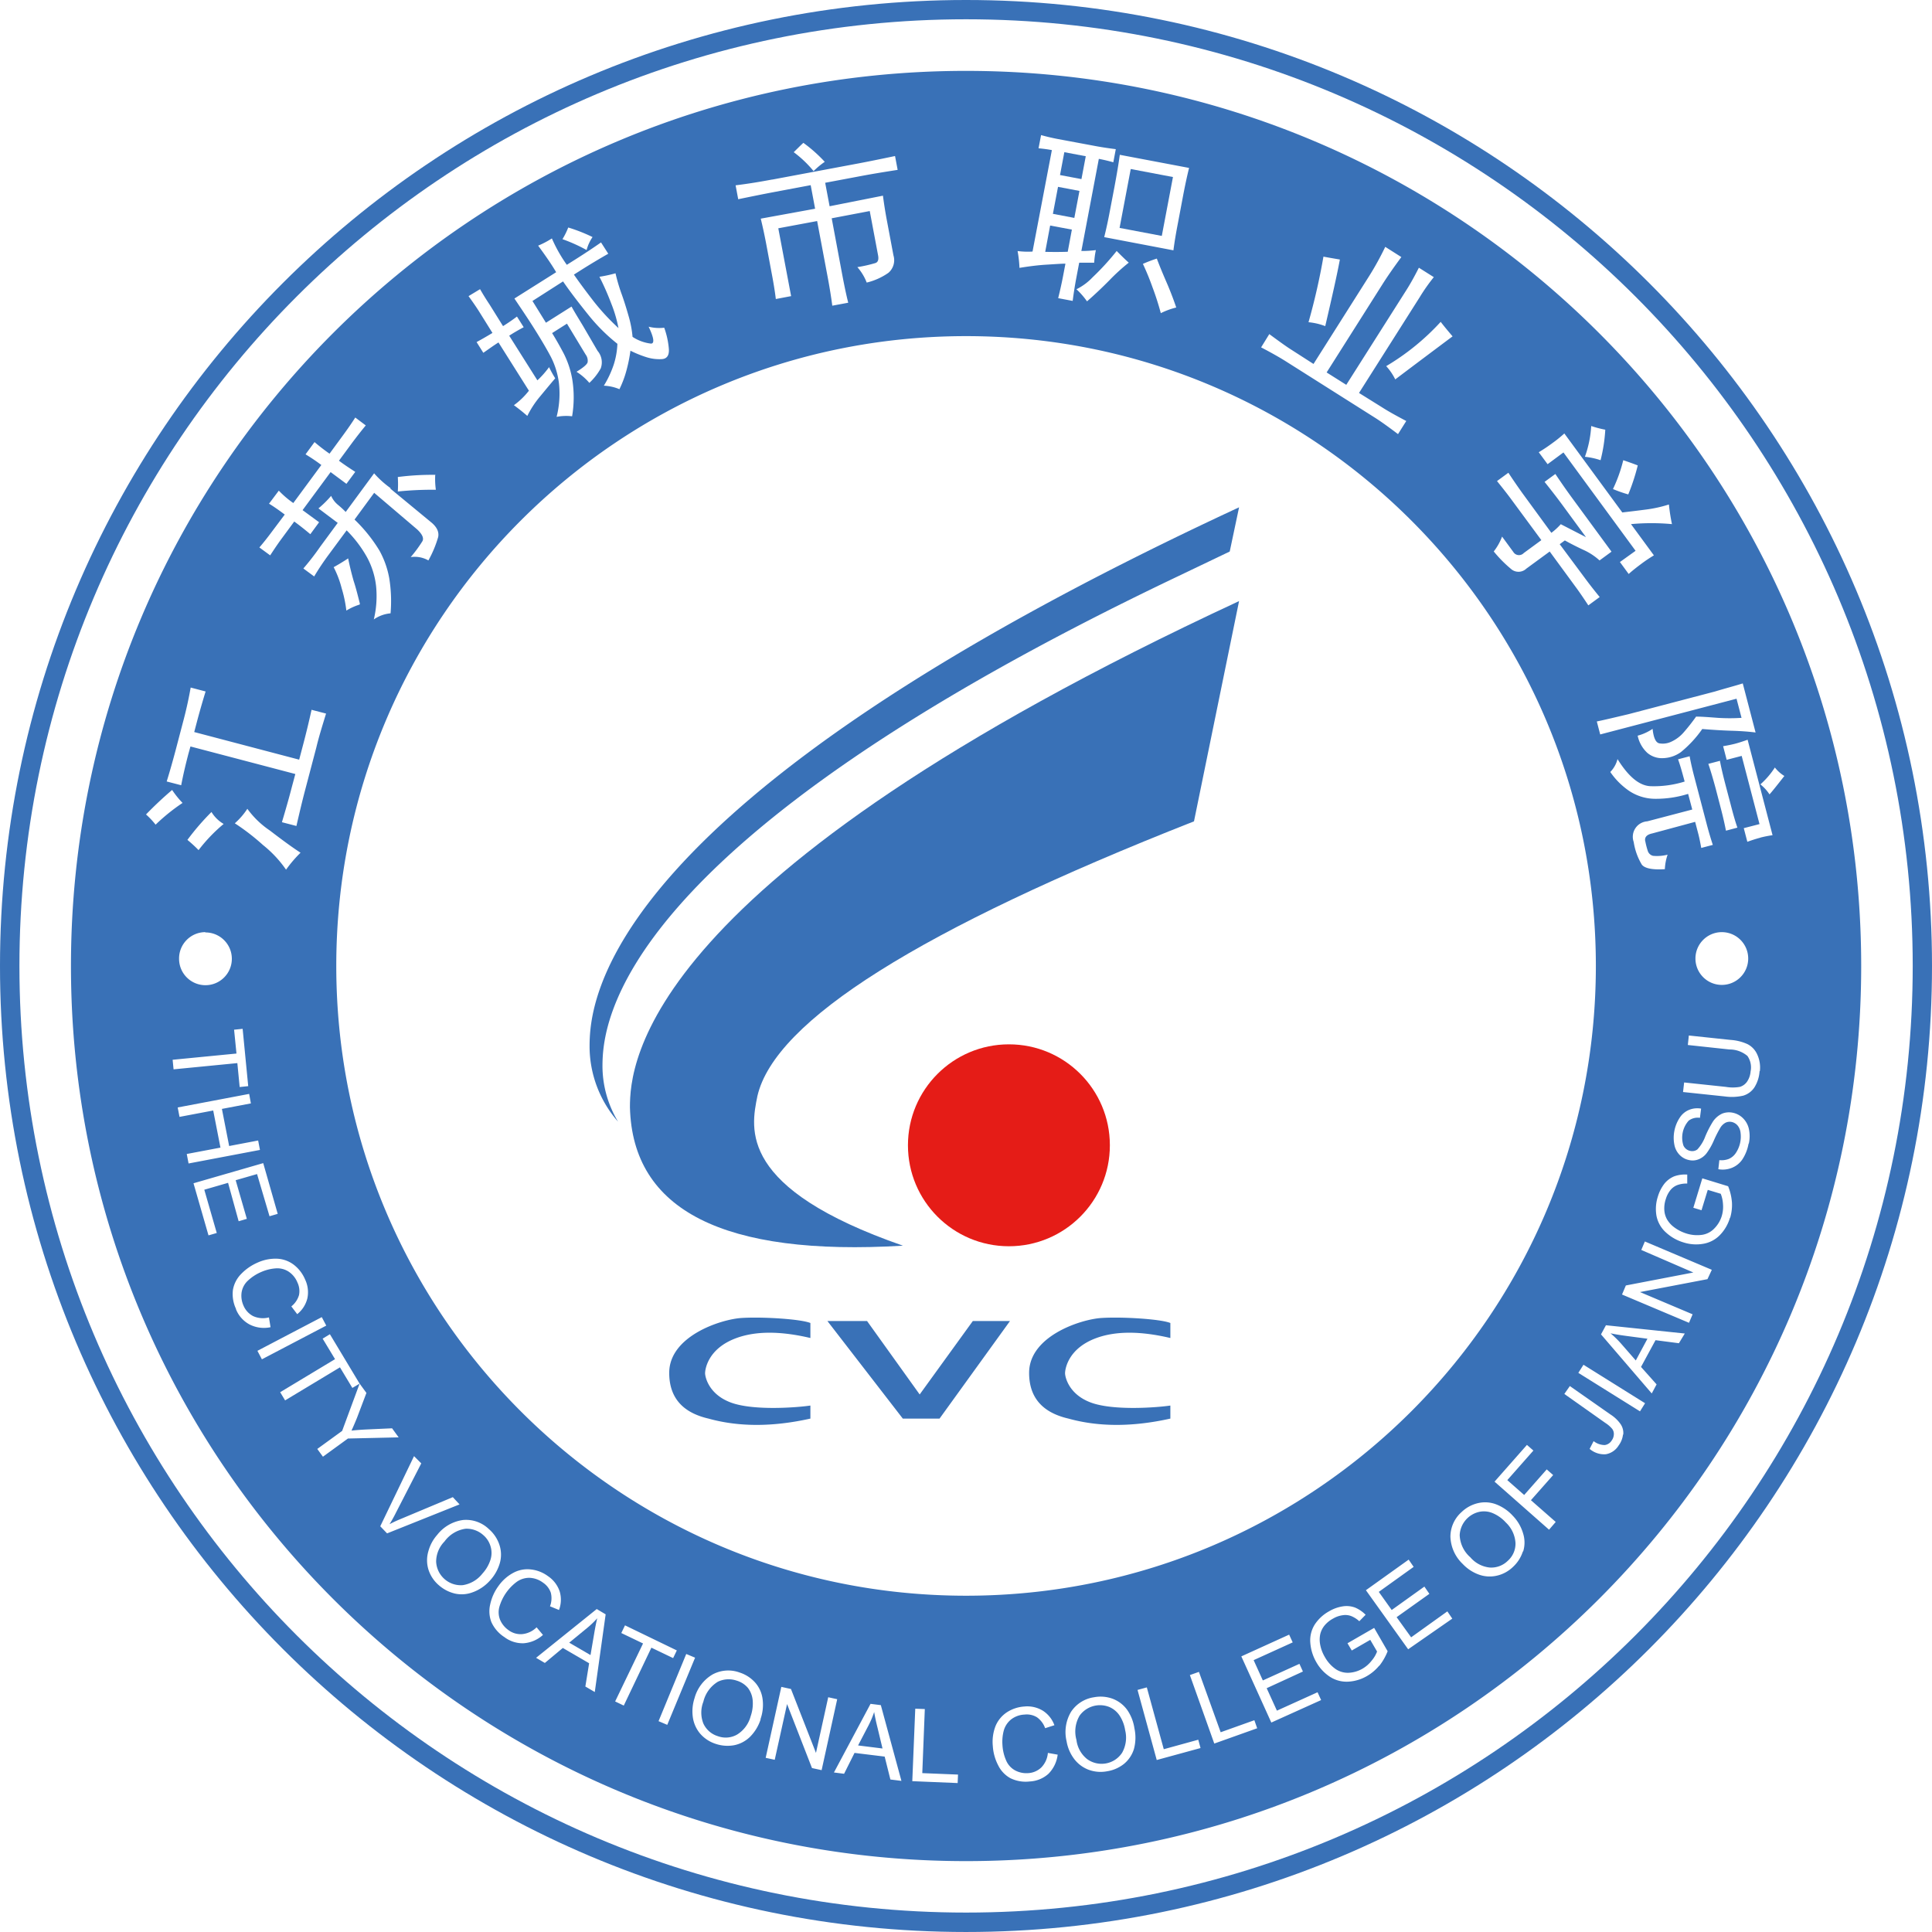
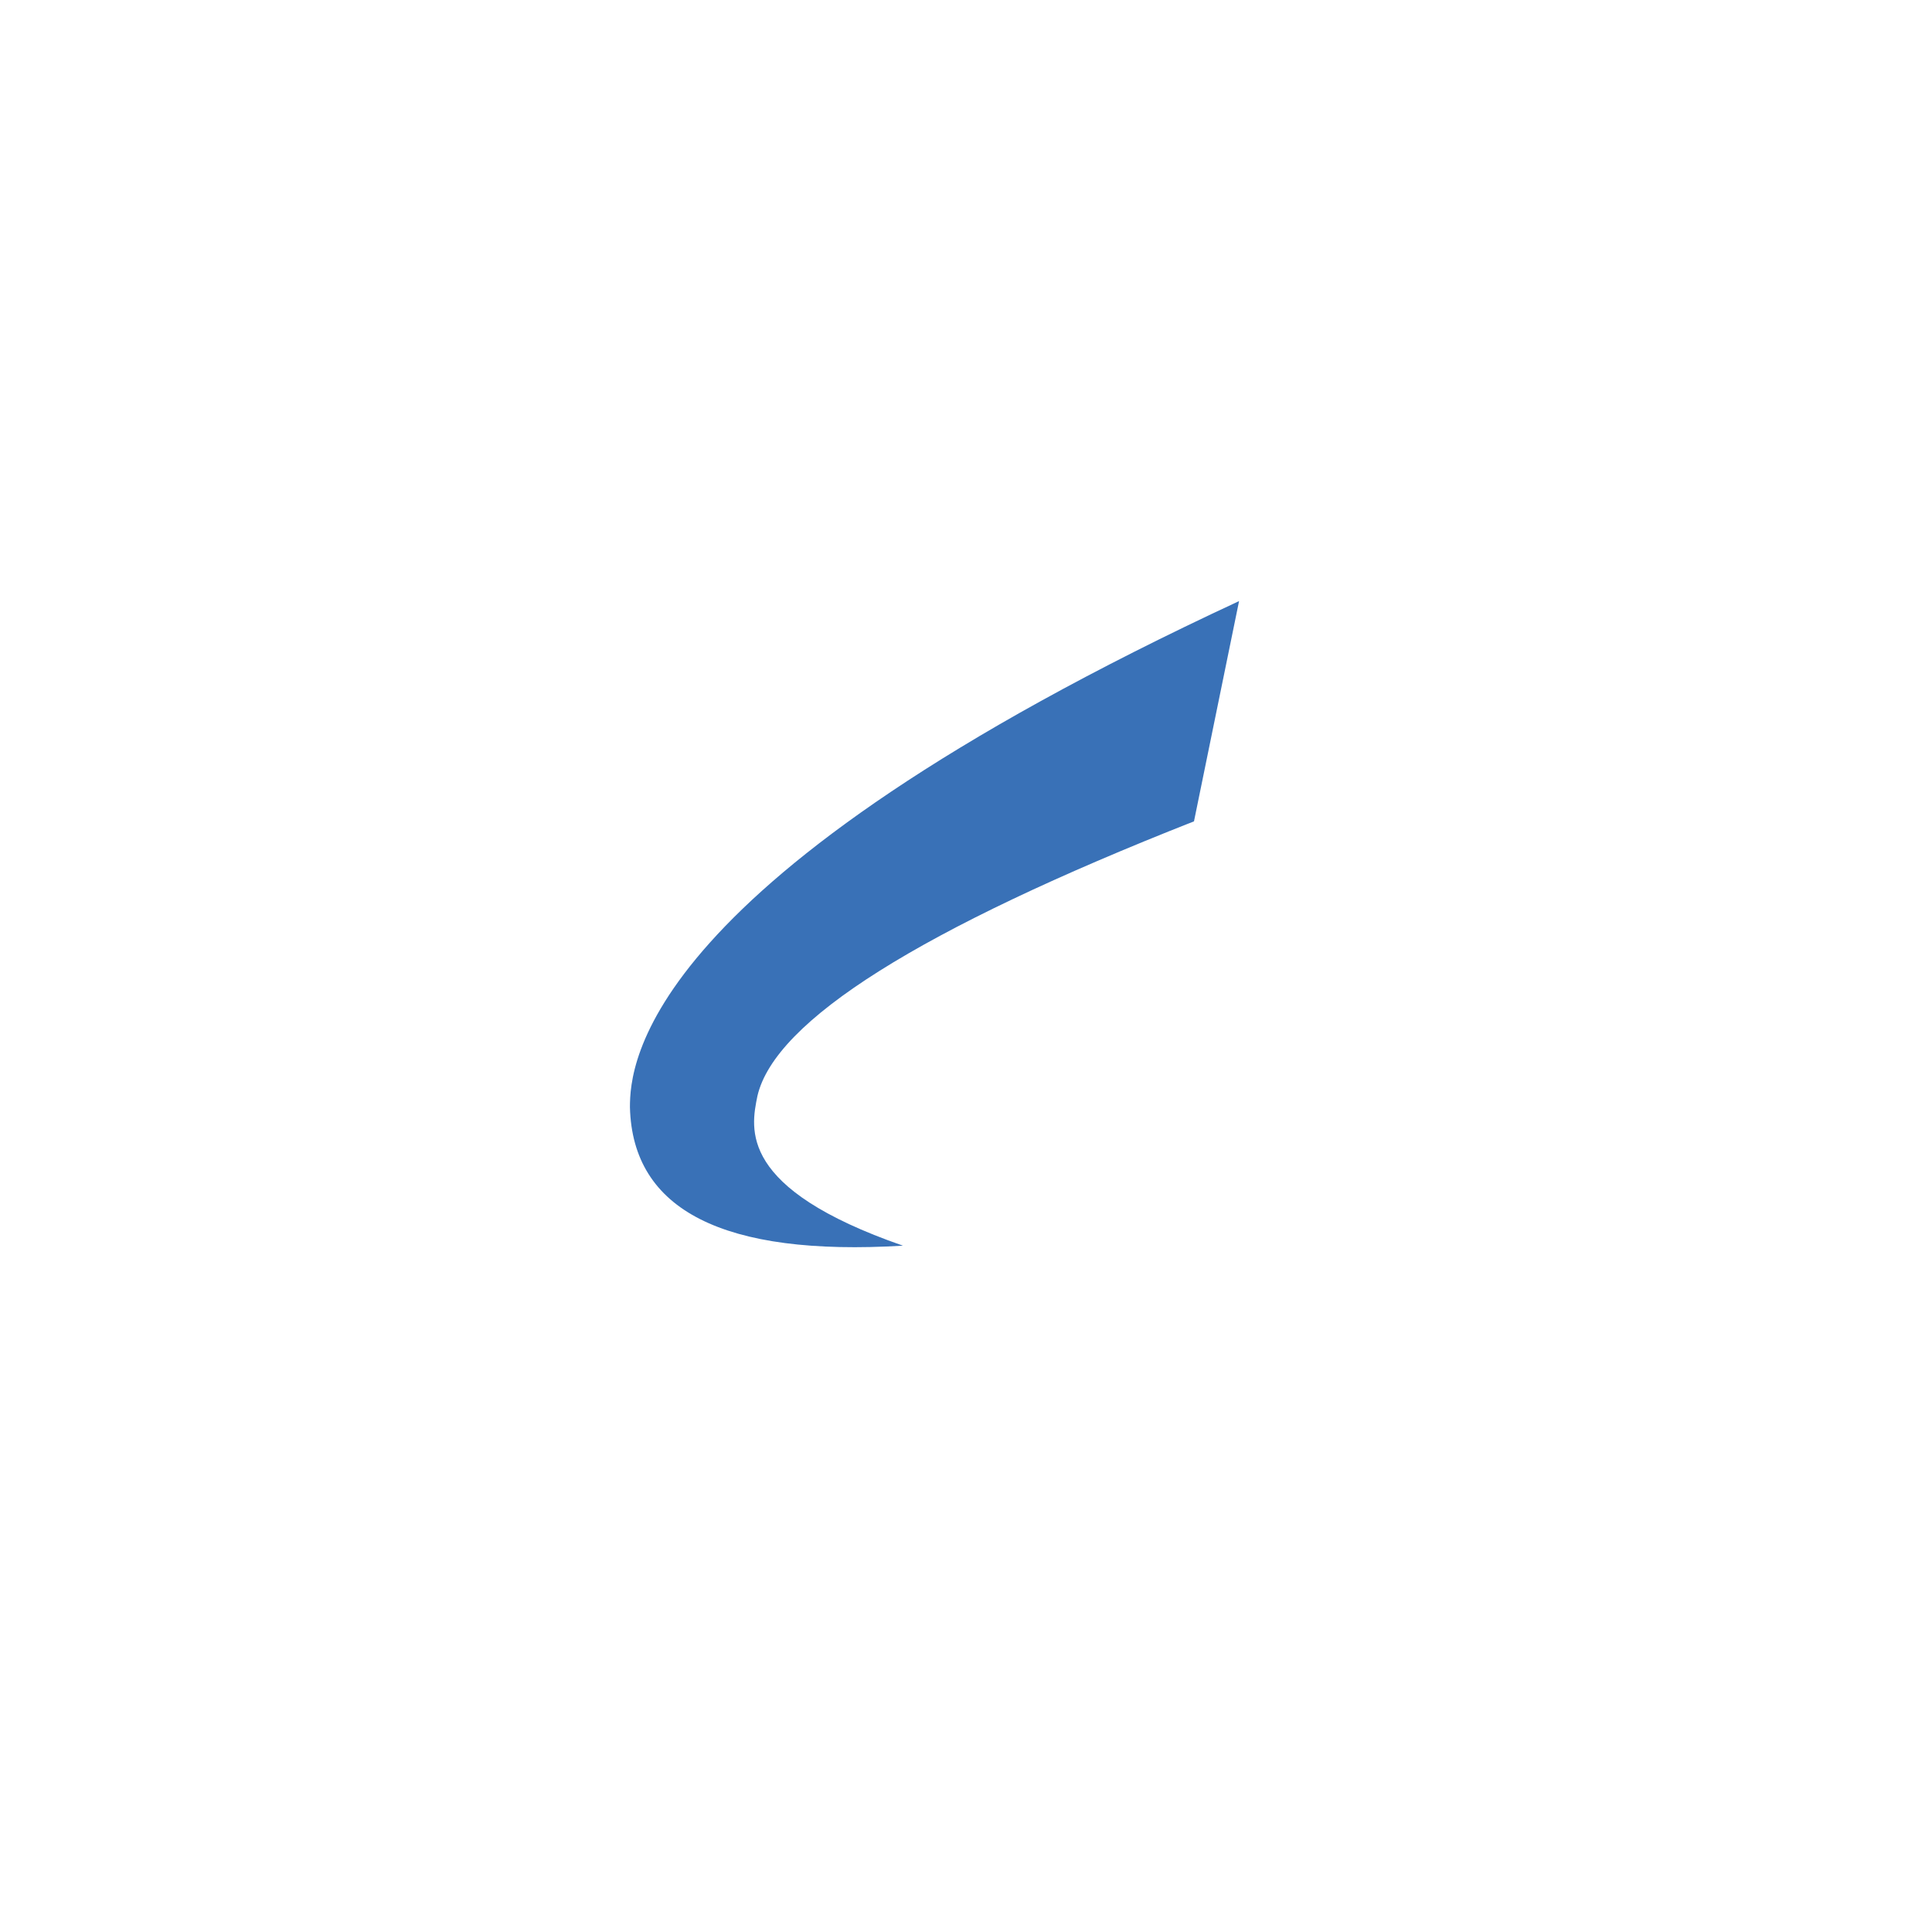
<svg xmlns="http://www.w3.org/2000/svg" width="915.881" height="915.877" fill="none">
-   <path fill="#E51C17" d="M478.28 495.078c-26.429 0-47.86 21.428-47.86 47.859 0 26.43 21.431 47.859 47.86 47.859 26.43 0 47.86-21.429 47.86-47.859v-.103c-.039-26.4-21.46-47.777-47.86-47.756" />
-   <path fill="#3971B7" d="M457.971 0C205.061-.019.021 204.992 0 457.904c-.02 252.913 204.992 457.953 457.901 457.973 252.92.021 457.96-204.992 457.98-457.904v-.069C915.881 205.011 710.871 0 457.971 0m0 906.67c-247.842 0-448.763-200.921-448.763-448.766S210.129 9.139 457.97 9.139c247.85 0 448.77 200.919 448.77 448.765S705.821 906.67 457.971 906.67" />
  <path fill="#3971B7" d="M298.628 524.9q1.82 73.282 129.423 65.621c-78.163-27.142-72.151-55.383-68.99-70.947q12.368-53.596 206.96-130.211l21.37-104.41C303.506 416.848 298.628 504.767 298.628 524.9" />
-   <path fill="#3971B7" d="M279.491 496.246a54.23 54.23 0 0 0 13.502 35.491 51.3 51.3 0 0 1-7.386-26.111c0-19.755 4.672-104.822 273.304-232.663l24.05-11.51 4.43-20.957c-302.712 140.518-307.9 234.277-307.9 255.75M435.981 661.055l-24.94-34.804h-18.792l35.732 46.244h17.42l33.39-46.244h-17.62zM522.01 624.808c-9.86.688-34.15 8.624-34.15 26.008q0 17.385 18.66 21.679 21.51 5.978 48.3 0v-6.184c-6.18.928-26.79 2.543-37.55-1.374-10.75-3.917-12.37-12.334-12.37-13.949s1.14-11.681 14.88-16.697q13.74-5.016 35.04 0v-7.112c-4.6-1.89-22.95-3.023-32.81-2.371M351.365 624.808c-9.826.688-34.116 8.624-34.116 26.008q0 17.385 18.621 21.679 21.507 5.978 48.306 0v-6.184c-6.185.928-26.799 2.543-37.552-1.374s-12.368-12.334-12.368-13.949 1.133-11.681 14.91-16.697q13.777-5.016 35.01 0v-7.112c-4.639-1.89-22.951-3.023-32.811-2.371M354.56 800.164a11.13 11.13 0 0 0-5.291-3.435 11.77 11.77 0 0 0-8.967.515 15.22 15.22 0 0 0-6.871 9.483 14.12 14.12 0 0 0 0 10.306 11.1 11.1 0 0 0 6.87 6.013 10.83 10.83 0 0 0 9.174-.79 14.6 14.6 0 0 0 6.39-8.693 18.2 18.2 0 0 0 .963-7.421 11.37 11.37 0 0 0-2.268-5.978M414.41 811.605a45 45 0 0 1-2.65 6.287l-4.98 9.551 11.58 1.443-2.37-9.894c-.76-3.024-1.27-5.497-1.58-7.387M707.741 717.365a10.73 10.73 0 0 0-6.35-.687 11.876 11.876 0 0 0-9.41 11.063 14.62 14.62 0 0 0 5.05 10.513 13.92 13.92 0 0 0 9.17 4.844c3.17.217 6.28-.934 8.55-3.161a10.86 10.86 0 0 0 3.68-8.451 14.55 14.55 0 0 0-4.6-9.758 17.6 17.6 0 0 0-6.09-4.363M232.56 733.1a11.03 11.03 0 0 0-3.436-5.359 11.79 11.79 0 0 0-8.451-3.024 14.92 14.92 0 0 0-9.964 6.047 13.74 13.74 0 0 0-3.951 9.586c.32 6.462 5.817 11.444 12.279 11.124q.2-.011.399-.027a14.67 14.67 0 0 0 9.276-5.497c1.71-1.856 3-4.06 3.779-6.459.674-2.072.698-4.302.069-6.391M530.71 813.22a11.1 11.1 0 0 0-4.95-4.054 11.916 11.916 0 0 0-13.95 4.123 14.82 14.82 0 0 0-1.51 11.543 13.7 13.7 0 0 0 5.051 9.071c5.19 3.796 12.48 2.662 16.27-2.533.11-.147.22-.302.32-.456a14.64 14.64 0 0 0 1.45-10.685 17.7 17.7 0 0 0-2.68-7.009M768.38 636.833l7.08 8.108 5.53-10.307-10.1-1.339c-3.07-.413-5.54-.825-7.42-1.237a48 48 0 0 1 4.91 4.775" />
-   <path fill="#3971B7" d="M457.97 33.6C223.618 33.6 33.637 223.584 33.637 457.94s189.98 424.338 424.335 424.338c234.36 0 424.34-189.982 424.34-424.338v-.035c0-234.336-189.97-424.303-424.3-424.303zm383.42 330.236a16.9 16.9 0 0 0 4.5 4.02c-3.6 4.604-5.94 7.524-7.04 8.726a20.1 20.1 0 0 0-4.33-4.741 38.1 38.1 0 0 0 6.87-8.005m-15.22-39.854 6.08 23.26c-2.88-.378-6.63-.687-11.27-.825-4.63-.137-9.34-.446-14.01-.824a53.7 53.7 0 0 1-10.1 10.925 15.26 15.26 0 0 1-8.39 2.886c-2.75.168-5.45-.728-7.56-2.508a15.35 15.35 0 0 1-4.57-8.142c2.53-.677 4.92-1.77 7.08-3.23.45 4.26 1.51 6.562 3.23 6.87 1.92.328 3.88.053 5.64-.79a17.3 17.3 0 0 0 5.91-4.465 94 94 0 0 0 5.84-7.421c3.02 0 6.49.309 10.3.584 3.74.24 7.5.24 11.24 0l-2.37-9.07-64.63 16.937-1.61-6.15c4.15-.858 9.1-2.061 14.94-3.435l41.02-10.754c4.75-1.443 9.14-2.576 13.23-3.848m-46.21 74.795q.45 2.377 1.2 4.672a3.47 3.47 0 0 0 2.51 2.268c2.31.209 4.63.024 6.87-.55a24.4 24.4 0 0 0-1.3 6.87c-5.87.369-9.51-.353-10.93-2.163a29.6 29.6 0 0 1-3.84-10.72 7.346 7.346 0 0 1 6.42-9.791l21.34-5.6-1.96-7.421a50.8 50.8 0 0 1-15.46 2.336c-4.55.024-9-1.343-12.75-3.917a34.5 34.5 0 0 1-8.69-8.795c1.66-1.7 2.85-3.81 3.43-6.115 5.19 8.314 10.31 12.609 15.64 12.849 5.48.179 10.95-.567 16.18-2.2-1.31-4.946-2.34-8.451-3.13-10.546l5.5-1.443c.51 2.85 1.27 6.218 2.3 10.1l5.6 21.336c1 3.882 2.03 7.387 3.09 10.582l-5.49 1.443c-.62-3.436-1.1-5.6-1.45-6.872l-1.44-5.497-20.37 5.497c-2.58.55-3.68 1.787-3.3 3.677zm36.28 43.117c6.91 0 12.51 5.6 12.51 12.506s-5.6 12.506-12.51 12.506c-6.9 0-12.5-5.6-12.5-12.506 0-6.892 5.58-12.485 12.47-12.506zm1.96-48.1c-.55-2.851-1.34-6.424-2.47-10.753l-2.44-9.38c-1.28-4.74-2.43-8.588-3.44-11.543l5.5-1.443c.51 2.852 1.41 6.665 2.64 11.407l2.55 9.688c1.17 4.535 2.2 8.04 3.09 10.582zm-48.68-175.63c2.58.87 4.88 1.695 6.87 2.474a97.4 97.4 0 0 1-4.5 13.742 62 62 0 0 1-7.25-2.542 70 70 0 0 0 4.88-13.674m-15.19-16.216c2.18.744 4.41 1.329 6.67 1.752a76 76 0 0 1-2.24 14.464 33.8 33.8 0 0 0-7.42-1.615 52 52 0 0 0 2.99-14.601m-18.21 7.97c1.91-1.37 3.73-2.85 5.47-4.431l27.48 37.448c3.44-.412 7.28-.86 11.2-1.374 3.7-.467 7.34-1.272 10.89-2.405.32 3.127.8 6.235 1.45 9.31-6.46-.603-12.96-.603-19.42 0l10.86 14.808a69 69 0 0 0-5.98 4.02c-2.13 1.58-4.15 3.16-5.98 4.81l-4.15-5.67 7.42-5.324-34.19-46.622-7.52 5.566-4.19-5.67a81 81 0 0 0 6.66-4.465m-19.06 27.658c-2.1-2.886-4.57-6.047-7.39-9.517l5.39-3.951c2.58 3.917 4.81 7.112 6.63 9.654l13.75 18.827a29.5 29.5 0 0 0 4.46-4.088l11.96 6.15L741 239.843c-2.51-3.435-5.43-7.215-8.79-11.406l5.12-3.745c2.74 4.088 5.39 7.902 8.04 11.509l18.58 25.32-5.67 4.158a29 29 0 0 0-7.59-4.981 137 137 0 0 1-8.86-4.501l-2.44 1.786 12.54 16.87c1.61 2.164 3.71 4.878 6.42 8.176l-5.39 3.95c-2.48-3.755-4.43-6.606-5.88-8.553l-12.43-16.973-11.07 8.109a5.39 5.39 0 0 1-6.87.48 60.3 60.3 0 0 1-8.59-8.623 25.9 25.9 0 0 0 3.95-7.043l5.33 7.284a3.13 3.13 0 0 0 4.3 1.043c.23-.146.45-.324.65-.528l8.34-6.116zm-34.09-85c1.58 2.063 3.44 4.296 5.64 6.873a6870 6870 0 0 0-27.18 20.408 26.7 26.7 0 0 0-4.29-6.288c9.6-5.688 18.3-12.761 25.83-20.992m-55.59-30.919c2.34.446 4.95.893 7.8 1.374-1.4 7.524-3.74 17.83-6.94 31.574a29.6 29.6 0 0 0-7.93-1.856 305 305 0 0 0 7.07-31.024zm-25.66 36.727c4.67 3.435 8.21 6.012 10.65 7.524l10.31 6.63 26.45-41.777c2.78-4.434 5.3-9.022 7.56-13.743l7.63 4.845c-3.71 5.016-6.76 9.413-9.14 13.193l-26.28 41.502 9.31 5.875 28.55-45.007c1.92-3.023 3.85-6.527 5.87-10.513l7.08 4.467a87.5 87.5 0 0 0-6.67 9.482l-28.79 45.419 11.03 6.872c2.99 1.924 6.87 4.054 11.37 6.424l-3.91 6.219c-4.13-3.127-7.56-5.6-10.31-7.387l-42.91-27.142c-2.65-1.683-6.49-3.882-11.68-6.596zm-38.03-78.78c-.96 3.883-2 8.692-3.06 14.361l-2.23 11.819c-.93 4.81-1.65 9.104-2.13 12.884l-32.81-6.253c.92-3.676 1.85-7.902 2.74-12.712l2.13-11.166c1.14-6.15 2-11.2 2.51-15.151zm-6.08 66.17a35 35 0 0 0-7.32 2.68 129 129 0 0 0-3.95-12.3 119 119 0 0 0-4.54-11.062 64 64 0 0 1 6.6-2.508c1.2 3.195 2.71 6.872 4.53 11.063s3.37 8.246 4.68 12.128m-22.51-21.266a94 94 0 0 0-9.24 8.418 198 198 0 0 1-10.55 9.929 36 36 0 0 0-5.01-5.738 26.9 26.9 0 0 0 7.66-5.669c4.09-3.883 7.9-8.05 11.41-12.471 2.47 2.508 4.39 4.363 5.73 5.531m-45.62-5.256 9.17-48.1c-1.99-.377-4.09-.652-6.32-.858l1.2-6.253c2.99.824 5.7 1.443 8.11 1.89l18.38 3.435c2.65.48 5.63.928 8.93 1.34l-1.17 6.218c-2.37-.652-4.63-1.202-6.87-1.614l-8.28 43.667a53 53 0 0 0 6.88-.413 37.6 37.6 0 0 0-.8 5.979h-7.11l-1.37 7.214c-.65 3.436-1.2 6.872-1.72 10.89l-6.87-1.304c.96-3.882 1.75-7.49 2.37-10.754l1.07-5.6c-2.07 0-5.09.241-9.11.481-4.02.241-8.24.79-12.68 1.512a58 58 0 0 0-.89-7.971c2.35.295 4.72.375 7.08.241M380.844 67.717a68 68 0 0 1 10.135 9.001 37.3 37.3 0 0 0-5.291 4.398 53 53 0 0 0-9.413-8.967c1.51-1.477 3.023-3.024 4.603-4.467zM366.07 85.136l41.23-7.73c5.25-.997 10.92-2.165 17-3.436l1.24 6.562c-6.18.962-11.89 1.89-17.18 2.886l-17.176 3.23 2.096 11.13 25.29-5.015a200 200 0 0 0 1.95 12.196l3.03 16.114a7.87 7.87 0 0 1-2.37 8.245 30.3 30.3 0 0 1-10.31 4.638 24.2 24.2 0 0 0-4.43-7.318c2.91-.46 5.79-1.115 8.62-1.958 1.17-.447 1.58-1.649 1.2-3.642l-3.95-20.992-18.034 3.436 4.845 25.939c1.03 5.497 2.027 10.307 2.989 14.086l-7.56 1.409c-.514-3.985-1.27-8.727-2.301-14.189l-4.878-25.939-18.415 3.435 6.08 32.158-7.25 1.374c-.411-3.435-1.098-7.73-2.026-12.54l-2.267-12.162c-.928-5.016-1.89-9.483-2.852-13.399l25.768-4.707-2.096-11.166-17.178 3.23c-5.67 1.065-11.338 2.233-17.178 3.435l-1.237-6.596c5.978-.722 11.68-1.684 17.384-2.749zm-96.714 22.709a77 77 0 0 1 11.544 4.535 19.9 19.9 0 0 0-2.817 6.15 77 77 0 0 0-11.441-5.153 33.6 33.6 0 0 0 2.748-5.566zm-14.292 8.624a41 41 0 0 0 6.562-3.436 68.8 68.8 0 0 0 7.077 12.506l4.26-2.68c4.123-2.611 8.143-5.256 11.956-7.936l3.436 5.359a345 345 0 0 0-12.334 7.387l-3.951 2.508c2.783 4.02 5.944 8.246 9.345 12.643a107 107 0 0 0 11.784 12.712 64 64 0 0 0-3.435-11.647c-1.615-4.26-3.436-8.451-5.6-12.677a65 65 0 0 0 7.627-1.649 83 83 0 0 0 2.955 9.997c1.236 3.436 2.336 7.078 3.435 10.926a50.5 50.5 0 0 1 1.684 9.207 20 20 0 0 0 8.726 3.195c1.787 0 1.409-2.748-1.1-8.005 2.413.605 4.917.768 7.387.48a38.8 38.8 0 0 1 2.199 10.034c.206 3.057-.893 4.672-3.264 4.844a20.2 20.2 0 0 1-7.524-.962 51.5 51.5 0 0 1-7.421-3.024c-.402 3.025-1 6.02-1.786 8.967a48.8 48.8 0 0 1-3.436 9.277 21.2 21.2 0 0 0-7.387-1.65 47.8 47.8 0 0 0 4.639-9.86 36.8 36.8 0 0 0 1.786-9.997 86 86 0 0 1-13.95-13.95c-4.706-5.84-8.657-11.028-11.817-15.631l-14.5 9.276 6.39 10.307 12.129-7.662c1.512 2.749 3.436 5.84 5.463 9.208l6.87 11.784a8.35 8.35 0 0 1 1.513 8.314 27.4 27.4 0 0 1-5.394 6.872 26.7 26.7 0 0 0-6.081-5.257c3.195-1.992 4.947-3.435 5.257-4.501a4.85 4.85 0 0 0-.962-3.71l-8.83-14.602-7.043 4.467c1.752 2.817 3.607 6.08 5.53 9.723a42.9 42.9 0 0 1 4.124 12.815 54 54 0 0 1-.172 16.903 23.7 23.7 0 0 0-7.352.275 44.6 44.6 0 0 0 1.099-16.08 37.8 37.8 0 0 0-3.676-12.092c-1.786-3.436-4.432-7.971-7.868-13.434s-6.871-10.48-9.551-14.498l19.79-12.472c-2.233-3.813-5.12-7.936-8.555-12.609zm-27.486 20.614a121 121 0 0 0 4.467 7.215l6.424 10.307c2.234-1.41 4.467-2.921 6.597-4.536l3.195 5.05c-2.371 1.272-4.672 2.578-6.871 4.02l13.364 21.164a42.6 42.6 0 0 0 5.532-6.253 55 55 0 0 0 2.92 5.29c-2.405 2.819-4.844 5.773-7.318 8.762a46.5 46.5 0 0 0-5.91 9.07 91 91 0 0 0-6.355-5.084 34.8 34.8 0 0 0 7.112-6.872l-14.43-22.881c-2.646 1.683-5.016 3.435-7.181 4.913l-3.195-5.085q3.438-1.855 7.524-4.33l-6.424-10.306c-1.306-2.061-2.955-4.432-4.913-7.146zm-21.266 88.227a37.6 37.6 0 0 0 .309 6.872 156 156 0 0 0-18.037.824 55 55 0 0 0 0-6.871 126 126 0 0 1 17.865-1.031zm-21.267 6.322 19.068 15.735q4.365 3.436 3.607 7.215a52.6 52.6 0 0 1-4.638 11.097 13.06 13.06 0 0 0-8.383-1.58 62 62 0 0 0 5.566-7.56c.72-1.373 0-3.228-2.543-5.6l-20.34-17.314-9.31 12.677a72.6 72.6 0 0 1 11.785 14.67 42.5 42.5 0 0 1 4.673 13.159 68 68 0 0 1 .618 16.629 16.3 16.3 0 0 0-7.936 2.886 47.7 47.7 0 0 0 1.099-15.564 37.3 37.3 0 0 0-4.398-14.052 57.7 57.7 0 0 0-9.585-12.61l-8.52 11.545c-2.131 2.886-4.467 6.253-6.872 10.307l-5.12-3.78c2.956-3.435 5.6-6.87 7.972-10.306l8.314-11.303-9.14-6.872a49 49 0 0 0 6.014-5.943c.718 1.62 1.8 3.054 3.16 4.19a46 46 0 0 1 3.745 3.437l13.468-18.312a46 46 0 0 0 7.833 7.043zm-14.567 54.97a27.8 27.8 0 0 0-6.287 2.852 60.4 60.4 0 0 0-2.2-10.513 47 47 0 0 0-3.813-10.067c2.37-1.305 4.604-2.68 6.87-4.157q.966 4.913 2.578 10.617c1.134 3.435 2.062 7.214 2.989 10.89zm-42.946-47.824 4.638-6.184a44.2 44.2 0 0 0 6.872 5.875l13.295-18.037a90 90 0 0 0-7.49-5.051l4.26-5.806a87 87 0 0 0 7.113 5.497l6.32-8.623c2.372-3.23 4.33-6.082 5.876-8.521l4.982 3.745q-2.85 3.435-6.39 8.143l-6.322 8.589c2.302 1.752 4.879 3.435 7.73 5.29l-4.191 5.669-7.49-5.565-13.296 18.037 7.833 5.737-4.157 5.669c-2.576-2.164-5.12-4.191-7.627-6.012l-6.321 8.589c-1.34 1.82-3.024 4.295-5.085 7.455l-5.12-3.744a132 132 0 0 0 5.807-7.318l6.218-8.28c-3.23-2.44-5.737-4.123-7.455-5.154M83.212 355.83l3.985-15.186a188 188 0 0 0 3.196-14.704l7.077 1.855a392 392 0 0 0-3.951 13.743l-1.443 5.497 49.748 13.09 1.959-7.421a410 410 0 0 0 3.916-16.217l6.872 1.787c-1.753 5.737-3.436 11.097-4.604 16.044l-5.36 20.374c-1.305 4.947-2.645 10.582-4.088 16.869l-6.872-1.787c1.856-6.184 3.436-11.75 4.707-16.697l1.65-6.15-49.714-13.055-.962 3.435c-1.237 4.74-2.44 9.723-3.436 14.945l-6.871-1.786c1.614-5.188 2.989-10.135 4.19-14.636m59.265 48.408a59.5 59.5 0 0 0-6.871 8.04 54.7 54.7 0 0 0-10.925-11.681 107 107 0 0 0-13.365-10.307 33.5 33.5 0 0 0 5.943-6.872 42.4 42.4 0 0 0 10.685 10.307c5.738 4.398 10.445 7.868 14.533 10.513m-45.041 37.793c6.905.02 12.492 5.634 12.47 12.54-.02 6.905-5.633 12.488-12.54 12.47-6.891-.02-12.47-5.613-12.47-12.505-.097-6.888 5.41-12.547 12.299-12.643h.069zm-8.59-43.874a119 119 0 0 1 11.407-13.227 16.3 16.3 0 0 0 5.772 5.669 76.6 76.6 0 0 0-11.888 12.403 65 65 0 0 0-5.462-4.982zm-19.617-12.06a175 175 0 0 1 12.368-11.611 43.6 43.6 0 0 0 4.948 6.149 91 91 0 0 0-12.781 10.307 36 36 0 0 0-4.707-4.981zm12.609 116.298 30.268-2.955-1.134-11.303 4.054-.412 2.646 27.176-4.054.412-1.1-11.338-30.234 2.955zm6.699 44.664 15.976-3.024-3.436-17.59-15.975 3.023-.86-4.466 33.876-6.425.825 4.5-13.743 2.612 3.436 17.59 13.743-2.611.858 4.467-33.841 6.424zm14.224 37.448-3.917 1.134-7.111-24.702 33.05-9.551 6.872 24.049-3.882 1.134-5.91-19.996-10.135 2.92 5.29 18.313-3.881 1.133-5.016-18.208-11.27 3.263zm9.208 36.178a16.5 16.5 0 0 1-1.547-9.208 14.2 14.2 0 0 1 3.848-7.49 24.1 24.1 0 0 1 7.73-5.394 20.6 20.6 0 0 1 9.414-1.89 14.1 14.1 0 0 1 7.937 2.92 17.2 17.2 0 0 1 5.256 6.872 14 14 0 0 1 1.1 9.002 13.74 13.74 0 0 1-4.81 7.49l-2.783-3.677a10.7 10.7 0 0 0 3.642-5.394 9.46 9.46 0 0 0-.756-5.943 11.17 11.17 0 0 0-4.398-5.291 9.92 9.92 0 0 0-6.184-1.374c-2.24.192-4.432.749-6.493 1.649a21.6 21.6 0 0 0-6.528 4.26 9.62 9.62 0 0 0-2.886 5.634 11.37 11.37 0 0 0 .893 6.013 9.93 9.93 0 0 0 4.604 5.05 11.27 11.27 0 0 0 7.49.619l.756 4.638a14.94 14.94 0 0 1-9.895-1.271 14.08 14.08 0 0 1-6.562-7.421zm10.066 19.686 30.509-15.976 2.13 4.02-30.51 15.976zm31.058 50.195-2.68-3.676 11.785-8.555 8.28-22.4-3.436 2.027-5.875-9.758-26.008 15.667-2.336-3.882 26.008-15.667-5.875-9.723 3.436-2.096 14.05 23.363 3.265 4.466-4.397 11.613a150 150 0 0 1-2.68 6.253c2.06-.241 4.432-.413 7.146-.55l12.094-.55 3.126 4.295-24.05.549zm27.176 32.982 16.01-33.257 3.436 3.436-12.162 23.67a65 65 0 0 1-2.886 5.155 61 61 0 0 1 5.394-2.508l24.599-10.307 3.195 3.436-34.356 13.742zm44.114 31.162a14.67 14.67 0 0 1-8.623.755 17.7 17.7 0 0 1-7.696-3.95 16.2 16.2 0 0 1-4.982-7.525 15.03 15.03 0 0 1 0-8.623 19.26 19.26 0 0 1 4.192-7.765 18.66 18.66 0 0 1 12.334-7.043 15.6 15.6 0 0 1 12.196 4.364 16.77 16.77 0 0 1 4.948 7.42c.927 2.79.999 5.793.206 8.624a20.65 20.65 0 0 1-4.638 8.246 20.3 20.3 0 0 1-7.902 5.497zm14.567 21.266a16.55 16.55 0 0 1-6.046-7.111 14.3 14.3 0 0 1-.481-8.452 22.6 22.6 0 0 1 3.882-8.555 20.3 20.3 0 0 1 7.18-6.322 14 14 0 0 1 8.28-1.511 16.6 16.6 0 0 1 8.005 3.16 14.2 14.2 0 0 1 5.532 7.18 13.76 13.76 0 0 1-.31 8.865l-4.26-1.752a10.64 10.64 0 0 0 .378-6.46 9.44 9.44 0 0 0-3.676-4.74 11.36 11.36 0 0 0-6.528-2.302c-2.161.007-4.263.69-6.012 1.958a22.7 22.7 0 0 0-8.142 11.75 9.65 9.65 0 0 0 .377 6.322 11.44 11.44 0 0 0 3.848 4.707 9.56 9.56 0 0 0 6.528 1.958 11.17 11.17 0 0 0 6.87-3.23l3.025 3.608a15.3 15.3 0 0 1-9.173 3.95 14.3 14.3 0 0 1-9.242-3.023zm43.015 26.146-4.466-2.611 1.786-11.03-12.471-7.248-8.521 7.112-4.157-2.44 28.756-23.122 4.226 2.508zm13.742 6.424-4.088-1.958 13.227-27.485-10.307-4.948 1.752-3.641 24.565 11.887-1.752 3.642-10.307-4.947zm16.492 7.387 13.124-31.848 4.19 1.752-13.192 31.848zm48.408-.928a20.64 20.64 0 0 1-4.947 8.246 14.83 14.83 0 0 1-7.662 4.088 17.5 17.5 0 0 1-8.623-.618 16.4 16.4 0 0 1-7.524-4.947 15.4 15.4 0 0 1-3.436-7.937 20.05 20.05 0 0 1 .824-8.761 18.68 18.68 0 0 1 8.59-11.303 15.63 15.63 0 0 1 12.815-.893 16.66 16.66 0 0 1 7.455 4.878 14.64 14.64 0 0 1 3.436 7.868 20.34 20.34 0 0 1-1.031 9.379zm24.324 23.157-11.818-30.337-5.841 26.42-4.294-.928 7.42-33.635 4.57.997 11.853 30.302 5.806-26.386 4.26.928-7.386 33.635zm37.17 5.428-2.71-10.857-14.29-1.752-4.95 9.895-4.81-.618 17.35-32.536 4.88.618 9.76 35.903zm31.89 1.684-21.51-.894 1.41-34.356 4.53.172-1.2 30.37 16.94.688zM159.415 457.904c0-164.89 133.668-298.558 298.556-298.558 164.89 0 298.56 133.669 298.56 298.558 0 164.89-133.67 298.559-298.56 298.559-164.888 0-298.556-133.668-298.556-298.56M497 840.91a14.34 14.34 0 0 1-8.86 3.608c-3.16.38-6.36-.17-9.21-1.581a13.93 13.93 0 0 1-5.77-6.15 22.8 22.8 0 0 1-2.51-9.07c-.32-3.23.13-6.49 1.31-9.516a14.5 14.5 0 0 1 5.39-6.494 17.2 17.2 0 0 1 8.18-2.714c3.09-.326 6.2.375 8.86 1.993a13.75 13.75 0 0 1 5.46 6.87l-4.39 1.41a10.83 10.83 0 0 0-3.89-5.188 9.24 9.24 0 0 0-5.84-1.271 11.15 11.15 0 0 0-6.49 2.37 10.34 10.34 0 0 0-3.44 5.394 20.8 20.8 0 0 0-.58 6.665c.14 2.615.77 5.178 1.85 7.559a9.56 9.56 0 0 0 4.33 4.569c1.85.942 3.92 1.357 5.98 1.203a9.78 9.78 0 0 0 6.29-2.714 11.25 11.25 0 0 0 3.09-6.872l4.64.825a15.55 15.55 0 0 1-4.4 9.104m40.58-11.887a14.7 14.7 0 0 1-4.81 7.215c-2.29 1.8-5 2.985-7.87 3.435-3 .59-6.11.327-8.97-.755a15.45 15.45 0 0 1-6.87-5.291 19.15 19.15 0 0 1-3.43-8.143 18.75 18.75 0 0 1 2.13-14.017 15.74 15.74 0 0 1 10.89-6.872c2.95-.563 6-.316 8.83.722a15.13 15.13 0 0 1 6.87 5.256 20.6 20.6 0 0 1 3.43 8.727c.71 3.212.64 6.545-.2 9.723m10.78 5.325-9.1-33.223 4.4-1.202 8.04 29.306 16.35-4.501 1.07 3.95zm27.28-7.8-11.57-32.466 4.29-1.511 10.31 28.619 15.97-5.704 1.34 3.814zm27.04-9.962-14.22-31.368 22.67-10.307 1.69 3.676-18.52 8.418 4.36 9.62 17.35-7.868 1.65 3.642-17.18 7.902 4.85 10.65 19.27-8.726 1.69 3.71zm51.12-26.936a21.4 21.4 0 0 1-5.7 4.845 19.7 19.7 0 0 1-9.03 2.714c-3.04.147-6.04-.656-8.59-2.302a20.1 20.1 0 0 1-6.43-6.872 21.56 21.56 0 0 1-2.88-9.173c-.27-3.016.44-6.043 2.02-8.623a19.2 19.2 0 0 1 6.87-6.39 18.2 18.2 0 0 1 6.46-2.337c1.96-.316 3.95-.127 5.81.55 1.9.797 3.61 1.965 5.05 3.436l-2.99 3.057a13.1 13.1 0 0 0-3.74-2.405 7.9 7.9 0 0 0-4.09-.446c-1.62.213-3.17.752-4.57 1.58a13.5 13.5 0 0 0-4.19 3.436 10.4 10.4 0 0 0-1.93 3.985 12.6 12.6 0 0 0-.17 4.054 17.8 17.8 0 0 0 2.3 6.665c1.28 2.34 3.07 4.35 5.26 5.875a10.3 10.3 0 0 0 6.29 1.684c2.24-.138 4.41-.797 6.35-1.924 1.71-.996 3.2-2.316 4.4-3.882a14.4 14.4 0 0 0 2.51-4.261l-3.23-5.531-8.76 5.05-2.03-3.435 12.64-7.284 6.39 11.063a27.2 27.2 0 0 1-3.91 6.87zm13.75-7.8-20.03-28 20.27-14.498 2.37 3.436-16.53 11.853 6.12 8.589 15.49-11.097 2.37 3.436-15.53 11.062 6.88 9.552 17.17-12.3 2.34 3.436zm54.38-46.38a17 17 0 0 1-4.63 7.284 16.1 16.1 0 0 1-7.94 4.26c-2.88.615-5.88.378-8.62-.687a19.7 19.7 0 0 1-7.32-4.913 18.64 18.64 0 0 1-5.84-12.953c.02-4.476 1.96-8.73 5.32-11.681a16.6 16.6 0 0 1 7.84-4.226c2.86-.653 5.85-.44 8.59.619a20.66 20.66 0 0 1 7.79 5.359 19.96 19.96 0 0 1 4.88 8.28c.92 2.81.94 5.834.07 8.658zm12.41-10.307-25.84-22.778 15.36-17.42 3.06 2.68-12.37 14.018 8 7.043 10.69-12.128 3.05 2.68-10.54 11.922 11.75 10.307zm35.04-45.007a10.5 10.5 0 0 1-2.03 5.05 8.89 8.89 0 0 1-6.11 4.192c-2.79.203-5.55-.711-7.66-2.543l1.89-3.676a8.63 8.63 0 0 0 5.29 1.856 4.55 4.55 0 0 0 3.26-2.131c.62-.828.98-1.82 1.03-2.851a3.97 3.97 0 0 0-.75-2.646 13.9 13.9 0 0 0-3.27-2.851l-19.44-13.743 2.61-3.745 19.24 13.468c1.92 1.213 3.58 2.8 4.88 4.673a7.43 7.43 0 0 1 1.2 4.809zm8.07-11.097-29.23-18.244 2.44-3.847 29.2 18.243zm18.45-32.295-11.09-1.443-6.87 12.677 7.38 8.28-2.3 4.295-24.05-28.001 2.34-4.33 37.38 3.918zm13.54-30.372-31.99 6.116 24.95 10.547-1.72 4.02-31.75-13.4 1.82-4.294 31.99-6.15-24.67-10.684 1.69-4.02 31.74 13.433zm10.65-29.065a19.66 19.66 0 0 1-4.77 8.177 14.28 14.28 0 0 1-7.87 4.122c-3.14.55-6.36.323-9.38-.652a21.35 21.35 0 0 1-8.38-4.776 14.25 14.25 0 0 1-4.4-7.696c-.56-3.11-.34-6.311.65-9.31a18.6 18.6 0 0 1 3.13-6.116 11.8 11.8 0 0 1 4.63-3.436c1.98-.694 4.07-.972 6.15-.824v4.26c-1.52-.055-3.05.165-4.5.653a7.7 7.7 0 0 0-3.43 2.405 12.3 12.3 0 0 0-2.23 4.294c-.6 1.746-.83 3.59-.69 5.429.12 1.498.56 2.95 1.3 4.26.7 1.165 1.58 2.209 2.61 3.092a18.9 18.9 0 0 0 6.22 3.436c2.53.859 5.23 1.106 7.87.72 2.2-.36 4.22-1.431 5.74-3.057a14.26 14.26 0 0 0 3.43-5.703c.59-1.9.8-3.896.62-5.875-.1-1.65-.45-3.274-1.06-4.81l-6.15-1.855-2.96 9.654-3.88-1.168 4.26-13.95 12.23 3.746a25.3 25.3 0 0 1 1.82 7.799c.12 2.378-.16 4.759-.82 7.043zm8.83-35.147a19.95 19.95 0 0 1-2.92 7.42 10.88 10.88 0 0 1-4.98 4.02 11.7 11.7 0 0 1-6.43.653l.48-4.294c1.49.155 3-.034 4.4-.55a7.7 7.7 0 0 0 3.44-2.886 13.96 13.96 0 0 0 2.2-9.654 6.27 6.27 0 0 0-1.48-3.436 5.16 5.16 0 0 0-2.71-1.58c-1-.206-2.05-.076-2.96.378a6.56 6.56 0 0 0-2.58 2.645 55 55 0 0 0-2.88 5.669 30.2 30.2 0 0 1-3.44 6.08 8.9 8.9 0 0 1-3.88 2.956c-1.41.56-2.95.68-4.43.344a8.53 8.53 0 0 1-4.47-2.405 9.34 9.34 0 0 1-2.54-4.913 17.1 17.1 0 0 1 0-6.46c.43-2.267 1.3-4.428 2.58-6.355a9.5 9.5 0 0 1 4.43-3.677c1.79-.725 3.76-.927 5.67-.584l-.55 4.364a7.15 7.15 0 0 0-5.33 1.34 12.08 12.08 0 0 0-2.51 11.75 4.45 4.45 0 0 0 3.2 2.576c1.19.299 2.45.045 3.43-.687a18.8 18.8 0 0 0 3.78-6.253 48 48 0 0 1 3.65-7.043 10.7 10.7 0 0 1 4.32-3.676 8.77 8.77 0 0 1 5.09-.412 9.57 9.57 0 0 1 4.77 2.576 10.25 10.25 0 0 1 2.82 5.188 16.1 16.1 0 0 1-.03 6.769zm5.22-34.357a16.44 16.44 0 0 1-2.47 7.696 9.7 9.7 0 0 1-5.26 3.883c-2.86.656-5.82.786-8.72.377l-19.83-2.095.52-4.535 19.75 2.095c2.21.385 4.46.385 6.67 0a6.37 6.37 0 0 0 3.43-2.508 9.9 9.9 0 0 0 1.65-4.81 9.45 9.45 0 0 0-1.51-7.352 13.02 13.02 0 0 0-8.49-3.058l-19.75-2.13.48-4.5 19.79 2.095c2.79.179 5.53.866 8.07 2.027a10.04 10.04 0 0 1 4.5 4.742 14.7 14.7 0 0 1 1.31 8.005zm.28-110.696c-1.96.515-3.95 1.168-6.08 1.924l-1.69-6.46 7.46-1.923-8.45-32.33-7.12 1.855-1.68-6.46c1.95-.318 3.8-.696 5.57-1.133 1.71-.446 3.74-1.1 6.04-1.924l11.82 45.248c-1.93.278-3.85.656-5.74 1.134z" />
-   <path fill="#3971B7" d="m502.51 82.984 2.047-10.84 10.162 1.919-2.046 10.84zM530.744 108.043l5.29-27.916 20.017 3.794-5.29 27.916zM278.22 771.855l-8.383 6.87 10.1 5.876 1.719-10.067c.515-3.057.996-5.497 1.477-7.386a43 43 0 0 1-4.913 4.707M506.171 119.355l1.96-10.513-10.3-1.924-2.34 12.471c4.29.103 7.73.069 10.68-.034M499.136 101.37l2.43-12.792 10.16 1.93-2.431 12.793z" />
</svg>